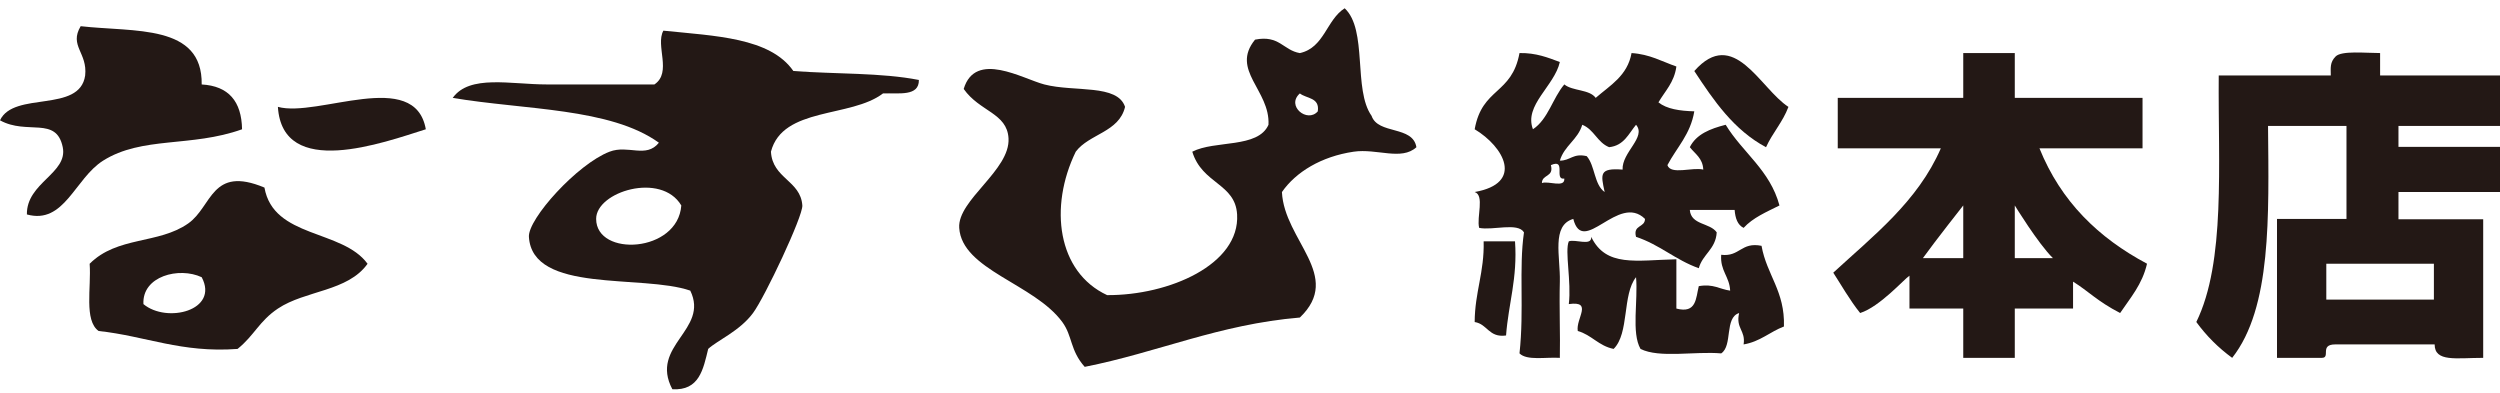
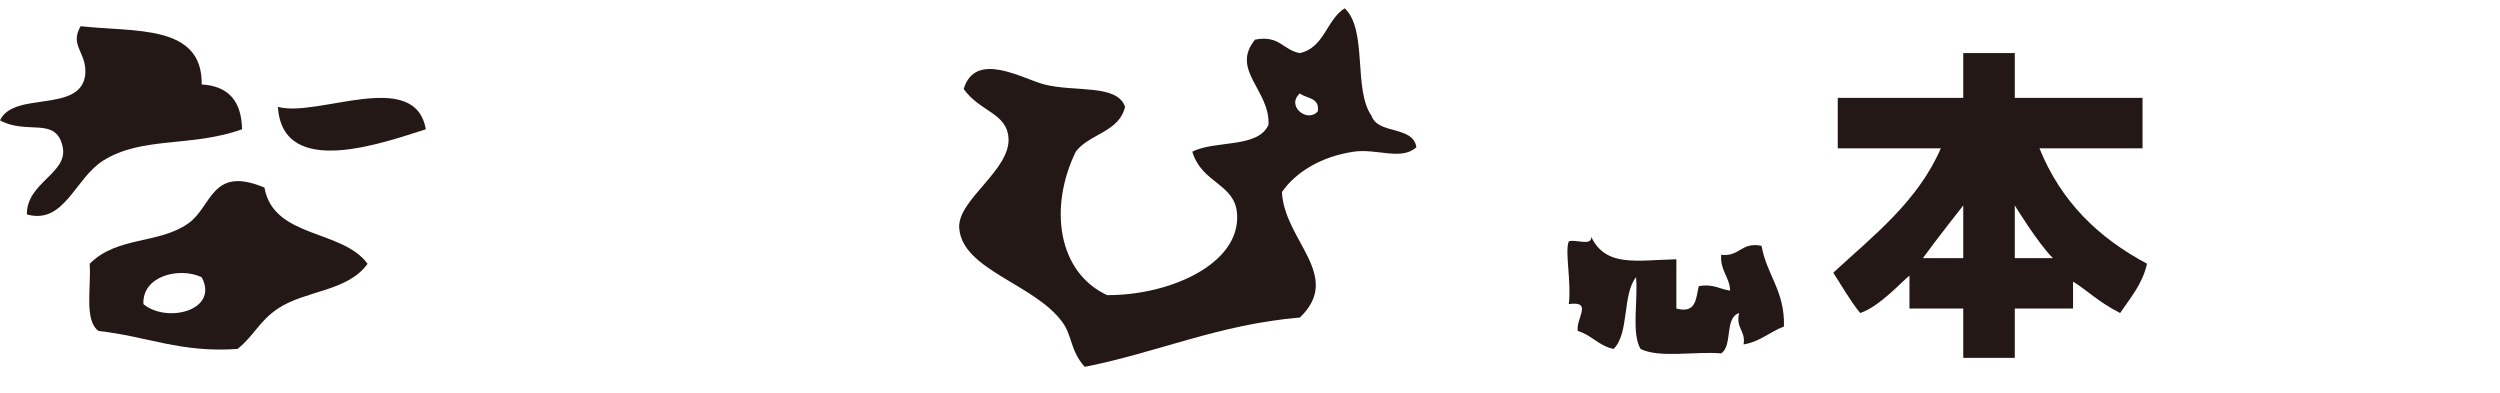
<svg xmlns="http://www.w3.org/2000/svg" width="140" height="22" viewBox="0 0 140 22" fill="none">
  <path fill-rule="evenodd" clip-rule="evenodd" d="M75.302 0.463C76.6 1.675 75.766 5.02 76.808 6.487C77.171 7.547 79.121 7.019 79.319 8.244C78.48 9.013 77.105 8.304 75.805 8.495C73.998 8.761 72.567 9.631 71.788 10.754C71.916 13.471 75.231 15.448 72.792 17.782C68.241 18.168 64.864 19.727 60.744 20.544C59.916 19.613 60.069 18.825 59.489 18.034C57.914 15.884 53.87 15.116 53.716 12.762C53.613 11.197 56.583 9.534 56.477 7.742C56.393 6.322 54.858 6.255 53.967 4.981C54.621 2.809 57.281 4.419 58.485 4.73C60.172 5.166 62.578 4.693 63.003 5.985C62.669 7.408 60.994 7.49 60.242 8.495C58.732 11.597 59.218 15.237 61.999 16.527C65.464 16.547 69.442 14.811 69.278 12.009C69.176 10.265 67.32 10.309 66.768 8.495C68.037 7.839 70.443 8.321 71.035 6.989C71.134 5.048 68.889 3.93 70.282 2.22C71.644 1.946 71.86 2.817 72.792 2.973C74.164 2.671 74.278 1.112 75.302 0.463ZM73.796 6.236C73.914 5.449 73.165 5.529 72.792 5.232C72.003 5.932 73.215 6.907 73.796 6.236Z" fill="#231815" />
  <path fill-rule="evenodd" clip-rule="evenodd" d="M4.518 1.467C7.521 1.811 11.348 1.331 11.295 4.73C12.801 4.814 13.529 5.675 13.555 7.24C10.699 8.262 7.967 7.616 5.773 8.997C4.189 9.995 3.605 12.59 1.506 12.009C1.476 10.23 3.813 9.707 3.514 8.244C3.155 6.487 1.522 7.582 0 6.738C0.774 5.085 4.463 6.348 4.769 4.228C4.909 2.944 3.859 2.573 4.518 1.467Z" fill="#231815" />
-   <path fill-rule="evenodd" clip-rule="evenodd" d="M37.149 1.717C40.031 2.015 43.125 2.1 44.428 3.976C46.76 4.155 49.361 4.064 51.457 4.478C51.471 5.412 50.34 5.202 49.449 5.231C47.649 6.611 43.831 5.972 43.173 8.494C43.256 10.004 44.836 10.105 44.931 11.506C44.971 12.099 42.835 16.631 42.169 17.53C41.421 18.541 40.168 19.064 39.659 19.538C39.38 20.682 39.163 21.887 37.651 21.797C36.355 19.347 39.732 18.486 38.655 16.275C35.957 15.344 29.81 16.458 29.619 13.263C29.559 12.26 32.327 9.186 34.137 8.494C35.185 8.094 36.181 8.885 36.898 7.992C34.175 6.03 29.361 6.159 25.352 5.482C26.298 4.16 28.594 4.729 30.623 4.729H36.647C37.648 4.058 36.689 2.549 37.149 1.717ZM33.384 12.259C33.39 14.406 37.96 14.161 38.153 11.506C37.032 9.609 33.38 10.733 33.384 12.259Z" fill="#231815" />
-   <path fill-rule="evenodd" clip-rule="evenodd" d="M91.618 13.263C91.435 12.578 92.117 12.758 92.12 12.259C90.632 10.79 88.651 14.392 88.104 12.259C86.864 12.622 87.387 14.374 87.351 15.773C87.313 17.219 87.38 18.817 87.351 20.04C86.566 19.989 85.508 20.209 85.092 19.789C85.36 17.341 85.049 15.034 85.343 13.012C84.995 12.439 83.596 12.918 82.833 12.761C82.68 12.161 83.148 10.94 82.582 10.753C85.364 10.261 84.219 8.221 82.582 7.238C83.002 4.886 84.661 5.313 85.092 2.971C86.028 2.956 86.68 3.224 87.351 3.473C87.051 4.817 85.328 5.895 85.845 7.238C86.7 6.671 86.947 5.496 87.602 4.728C88.06 5.107 89.009 4.995 89.359 5.481C90.163 4.779 91.137 4.248 91.367 2.971C92.389 3.037 93.07 3.444 93.877 3.724C93.76 4.611 93.243 5.098 92.873 5.732C93.337 6.105 94.066 6.213 94.881 6.234C94.667 7.527 93.895 8.26 93.375 9.247C93.562 9.813 94.783 9.345 95.383 9.498C95.355 8.856 94.923 8.619 94.63 8.242C94.99 7.515 95.771 7.208 96.638 6.987C97.587 8.549 99.12 9.526 99.65 11.506C98.926 11.869 98.161 12.191 97.642 12.761C97.305 12.596 97.175 12.224 97.14 11.757H94.63C94.696 12.611 95.761 12.467 96.136 13.012C96.081 13.96 95.347 14.231 95.132 15.02C93.834 14.561 92.939 13.698 91.618 13.263ZM87.351 8.996C87.942 9.001 88.09 8.563 88.857 8.745C89.327 9.279 89.267 10.343 89.861 10.753C89.643 9.755 89.545 9.394 90.865 9.498C90.819 8.521 92.214 7.682 91.618 6.987C91.201 7.491 90.944 8.154 90.112 8.242C89.451 7.983 89.267 7.247 88.606 6.987C88.358 7.827 87.6 8.156 87.351 8.996ZM86.347 10.251C86.712 10.113 87.644 10.544 87.602 10C87 10.099 87.741 8.856 86.849 9.247C87.032 9.931 86.35 9.752 86.347 10.251Z" fill="#231815" />
-   <path fill-rule="evenodd" clip-rule="evenodd" d="M100.152 5.986C99.834 6.838 99.261 7.437 98.897 8.245C97.098 7.283 95.975 5.645 94.881 3.978C97.097 1.469 98.562 4.956 100.152 5.986Z" fill="#231815" />
  <path fill-rule="evenodd" clip-rule="evenodd" d="M109.942 2.971H112.828V5.481H119.982V8.305H114.209C115.413 11.284 117.504 13.314 120.233 14.768C119.968 15.925 119.299 16.679 118.727 17.529C117.43 16.86 116.97 16.316 116.091 15.772V17.278H112.828V20.039H109.942V17.278H106.93V15.438C106.637 15.626 105.277 17.174 104.169 17.529C103.605 16.838 103.06 15.877 102.663 15.27C104.883 13.223 107.398 11.283 108.687 8.305H102.914V5.481H109.942V2.971ZM107.683 14.454H109.942V11.505C109.942 11.505 108.383 13.481 107.683 14.454ZM112.828 14.454H114.962C114.125 13.627 112.828 11.505 112.828 11.505V14.454Z" fill="#231815" />
-   <path fill-rule="evenodd" clip-rule="evenodd" d="M130.797 3.16C131.131 2.825 132.479 2.971 133.286 2.971V4.226H140V7.053H134.314V8.226H140V10.753H134.314V12.278H139.059V20.04C137.553 20.04 136.34 20.291 136.34 19.287H130.775C129.875 19.287 130.536 20.04 130.022 20.04H127.512V12.259H131.403V7.053H127.01C127.054 12.117 127.213 17.23 125.002 20.04C124.228 19.476 123.558 18.807 122.994 18.032C124.645 14.662 124.207 9.204 124.249 4.226H130.524C130.524 3.81 130.462 3.494 130.797 3.16ZM130.273 14.769V16.777H136.298V14.769H130.273Z" fill="#231815" />
  <path fill-rule="evenodd" clip-rule="evenodd" d="M23.846 7.239C21.479 7.985 15.818 10.061 15.562 5.984C17.789 6.6 23.236 3.785 23.846 7.239Z" fill="#231815" />
  <path fill-rule="evenodd" clip-rule="evenodd" d="M14.809 10.504C15.31 13.35 19.172 12.835 20.583 14.771C19.472 16.334 17.107 16.249 15.562 17.281C14.513 17.983 14.242 18.785 13.303 19.54C10.142 19.773 8.168 18.819 5.522 18.536C4.696 17.941 5.119 16.095 5.02 14.771C6.573 13.217 8.873 13.686 10.542 12.512C11.889 11.566 11.823 9.256 14.809 10.504ZM8.032 17.03C9.34 18.122 12.284 17.388 11.295 15.524C10.028 14.93 7.949 15.461 8.032 17.03Z" fill="#231815" />
  <path fill-rule="evenodd" clip-rule="evenodd" d="M93.877 14.519V17.28C95.011 17.577 94.965 16.694 95.132 16.025C95.947 15.879 96.3 16.196 96.889 16.276C96.851 15.477 96.32 15.171 96.387 14.268C97.434 14.394 97.495 13.534 98.646 13.766C98.935 15.401 99.962 16.299 99.901 18.284C99.112 18.582 98.573 19.131 97.642 19.288C97.765 18.496 97.19 18.401 97.391 17.531C96.558 17.785 97.043 19.358 96.387 19.79C94.927 19.661 92.926 20.072 91.869 19.539C91.348 18.638 91.739 16.824 91.618 15.523C90.839 16.501 91.25 18.668 90.363 19.539C89.525 19.373 89.136 18.758 88.355 18.535C88.236 17.838 89.227 16.837 87.853 17.029C88.007 15.767 87.617 14.062 87.853 13.515C88.218 13.377 89.15 13.808 89.108 13.264C89.933 14.972 91.619 14.574 93.877 14.519Z" fill="#231815" />
-   <path fill-rule="evenodd" clip-rule="evenodd" d="M83.084 13.516H84.841C84.987 15.586 84.473 16.997 84.339 18.787C83.367 18.922 83.305 18.147 82.582 18.034C82.588 16.367 83.13 15.235 83.084 13.516Z" fill="#231815" />
</svg>